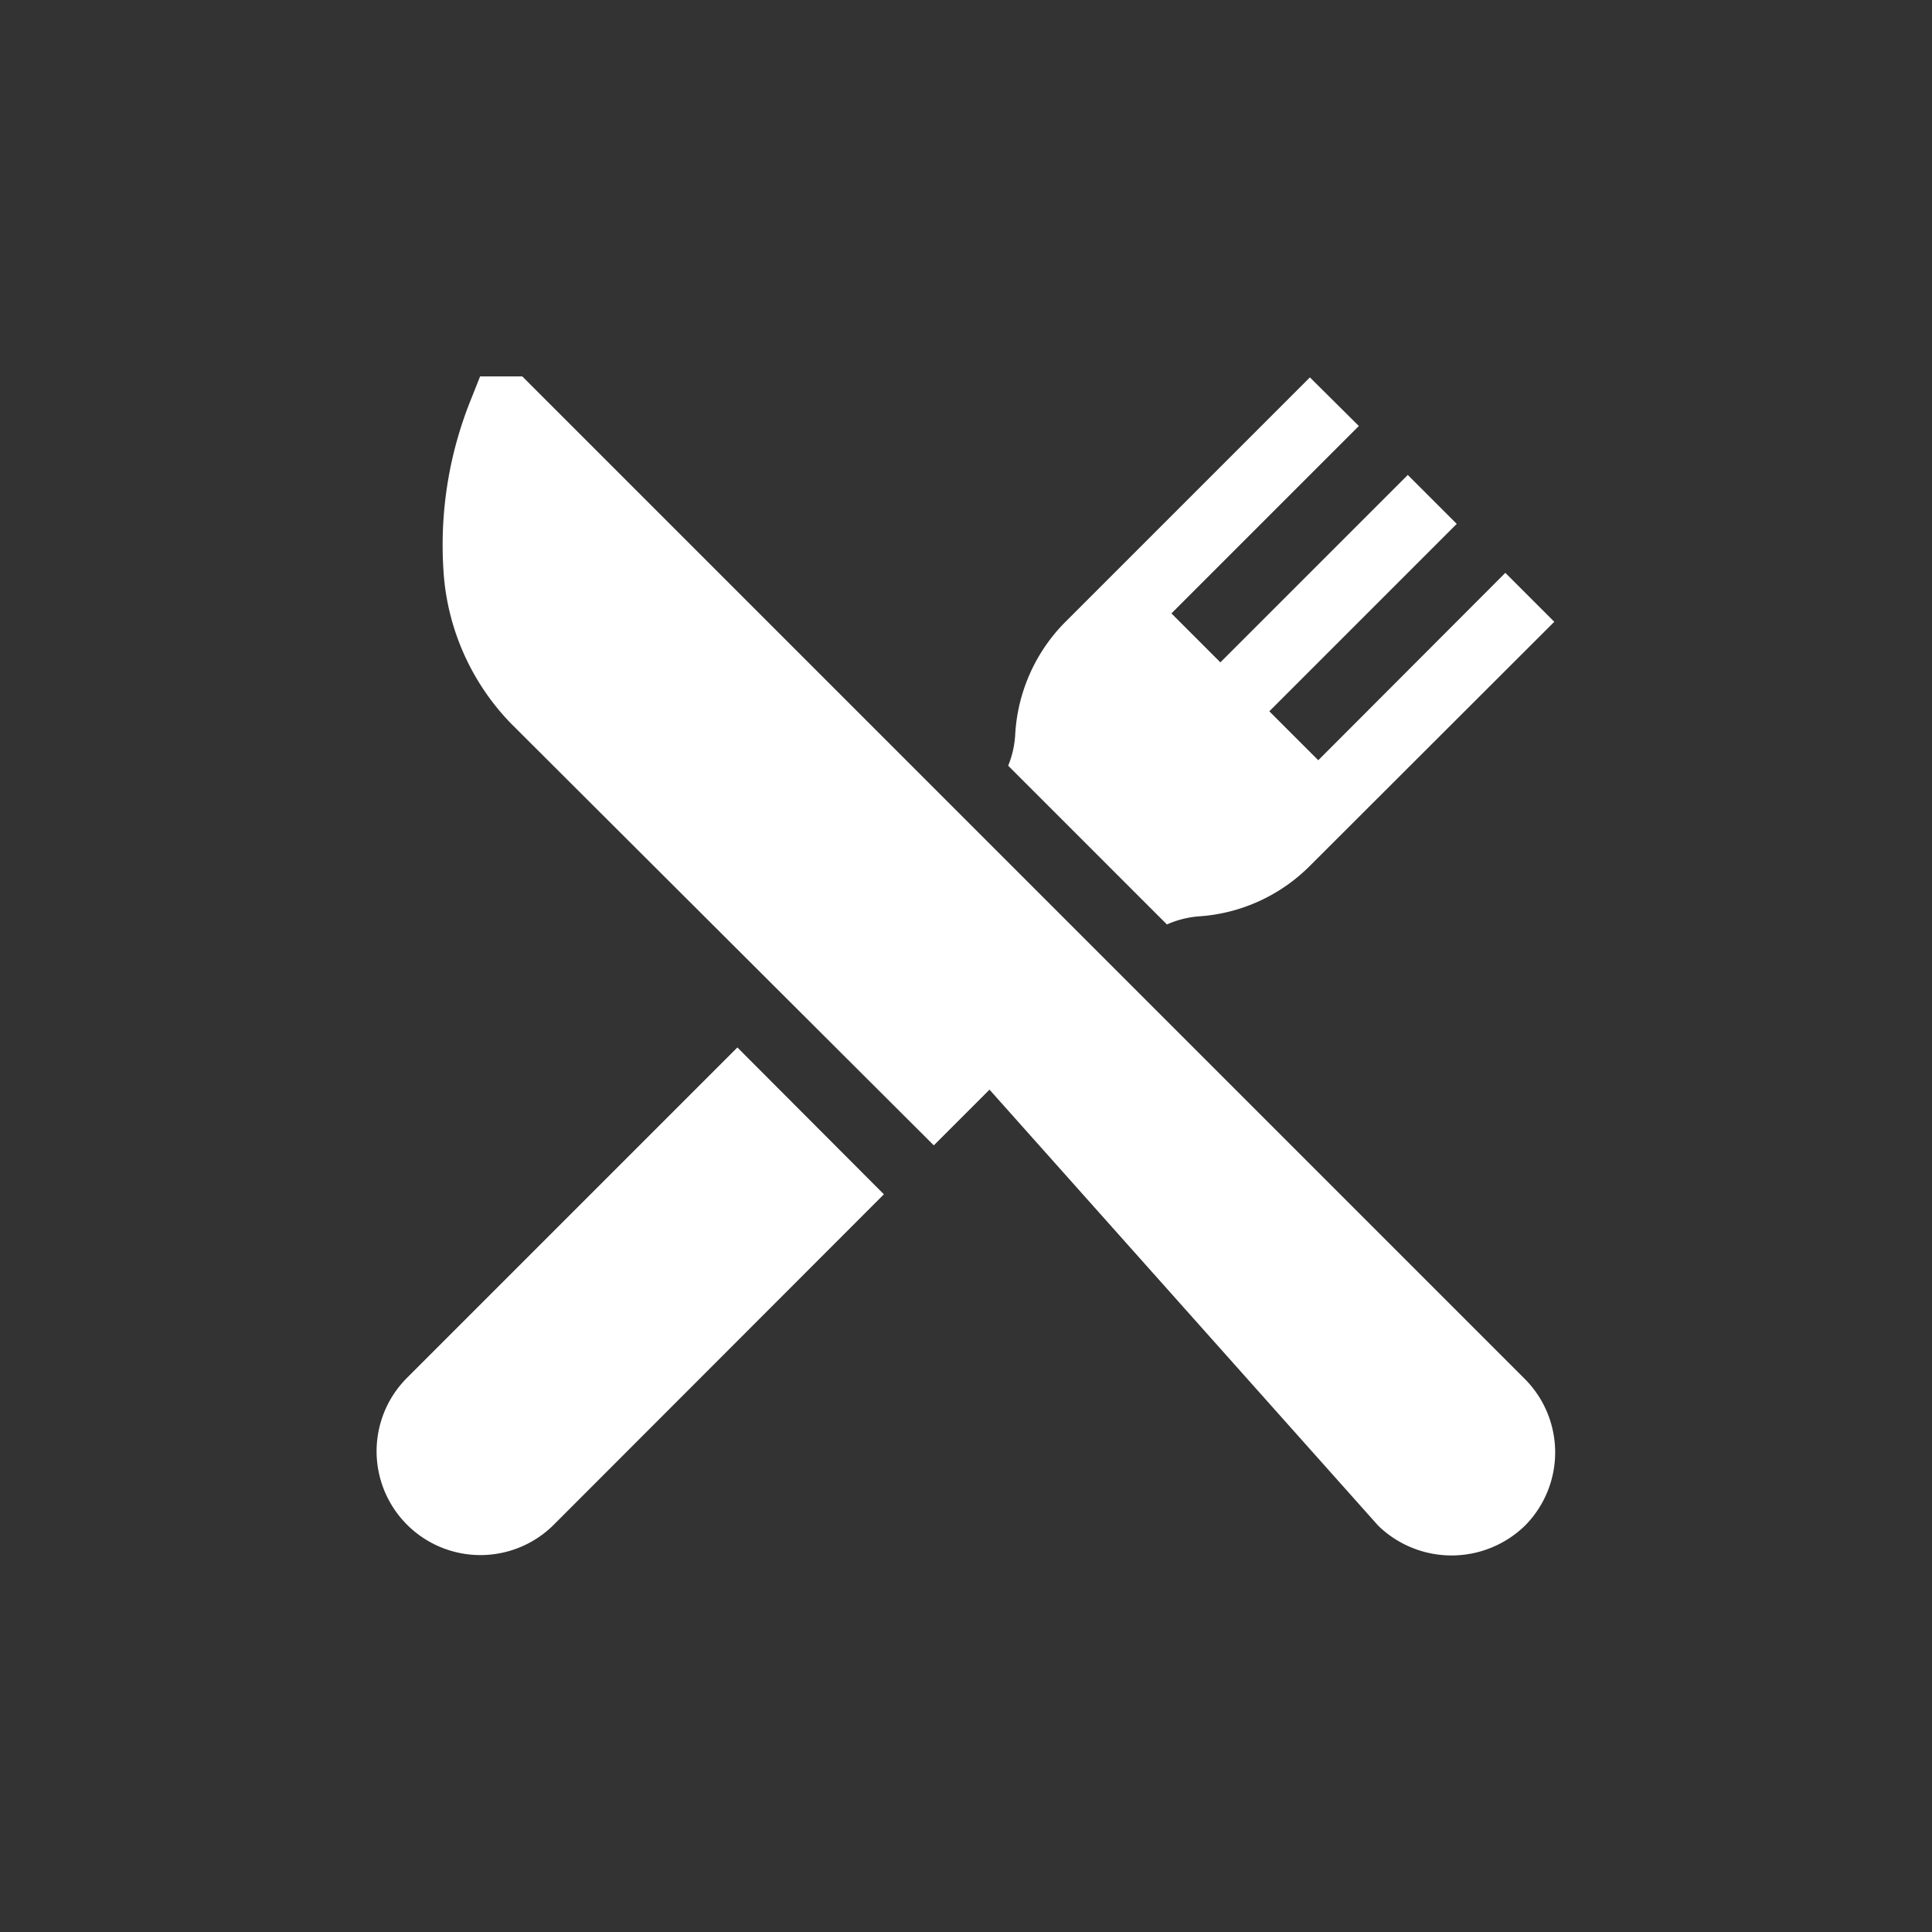
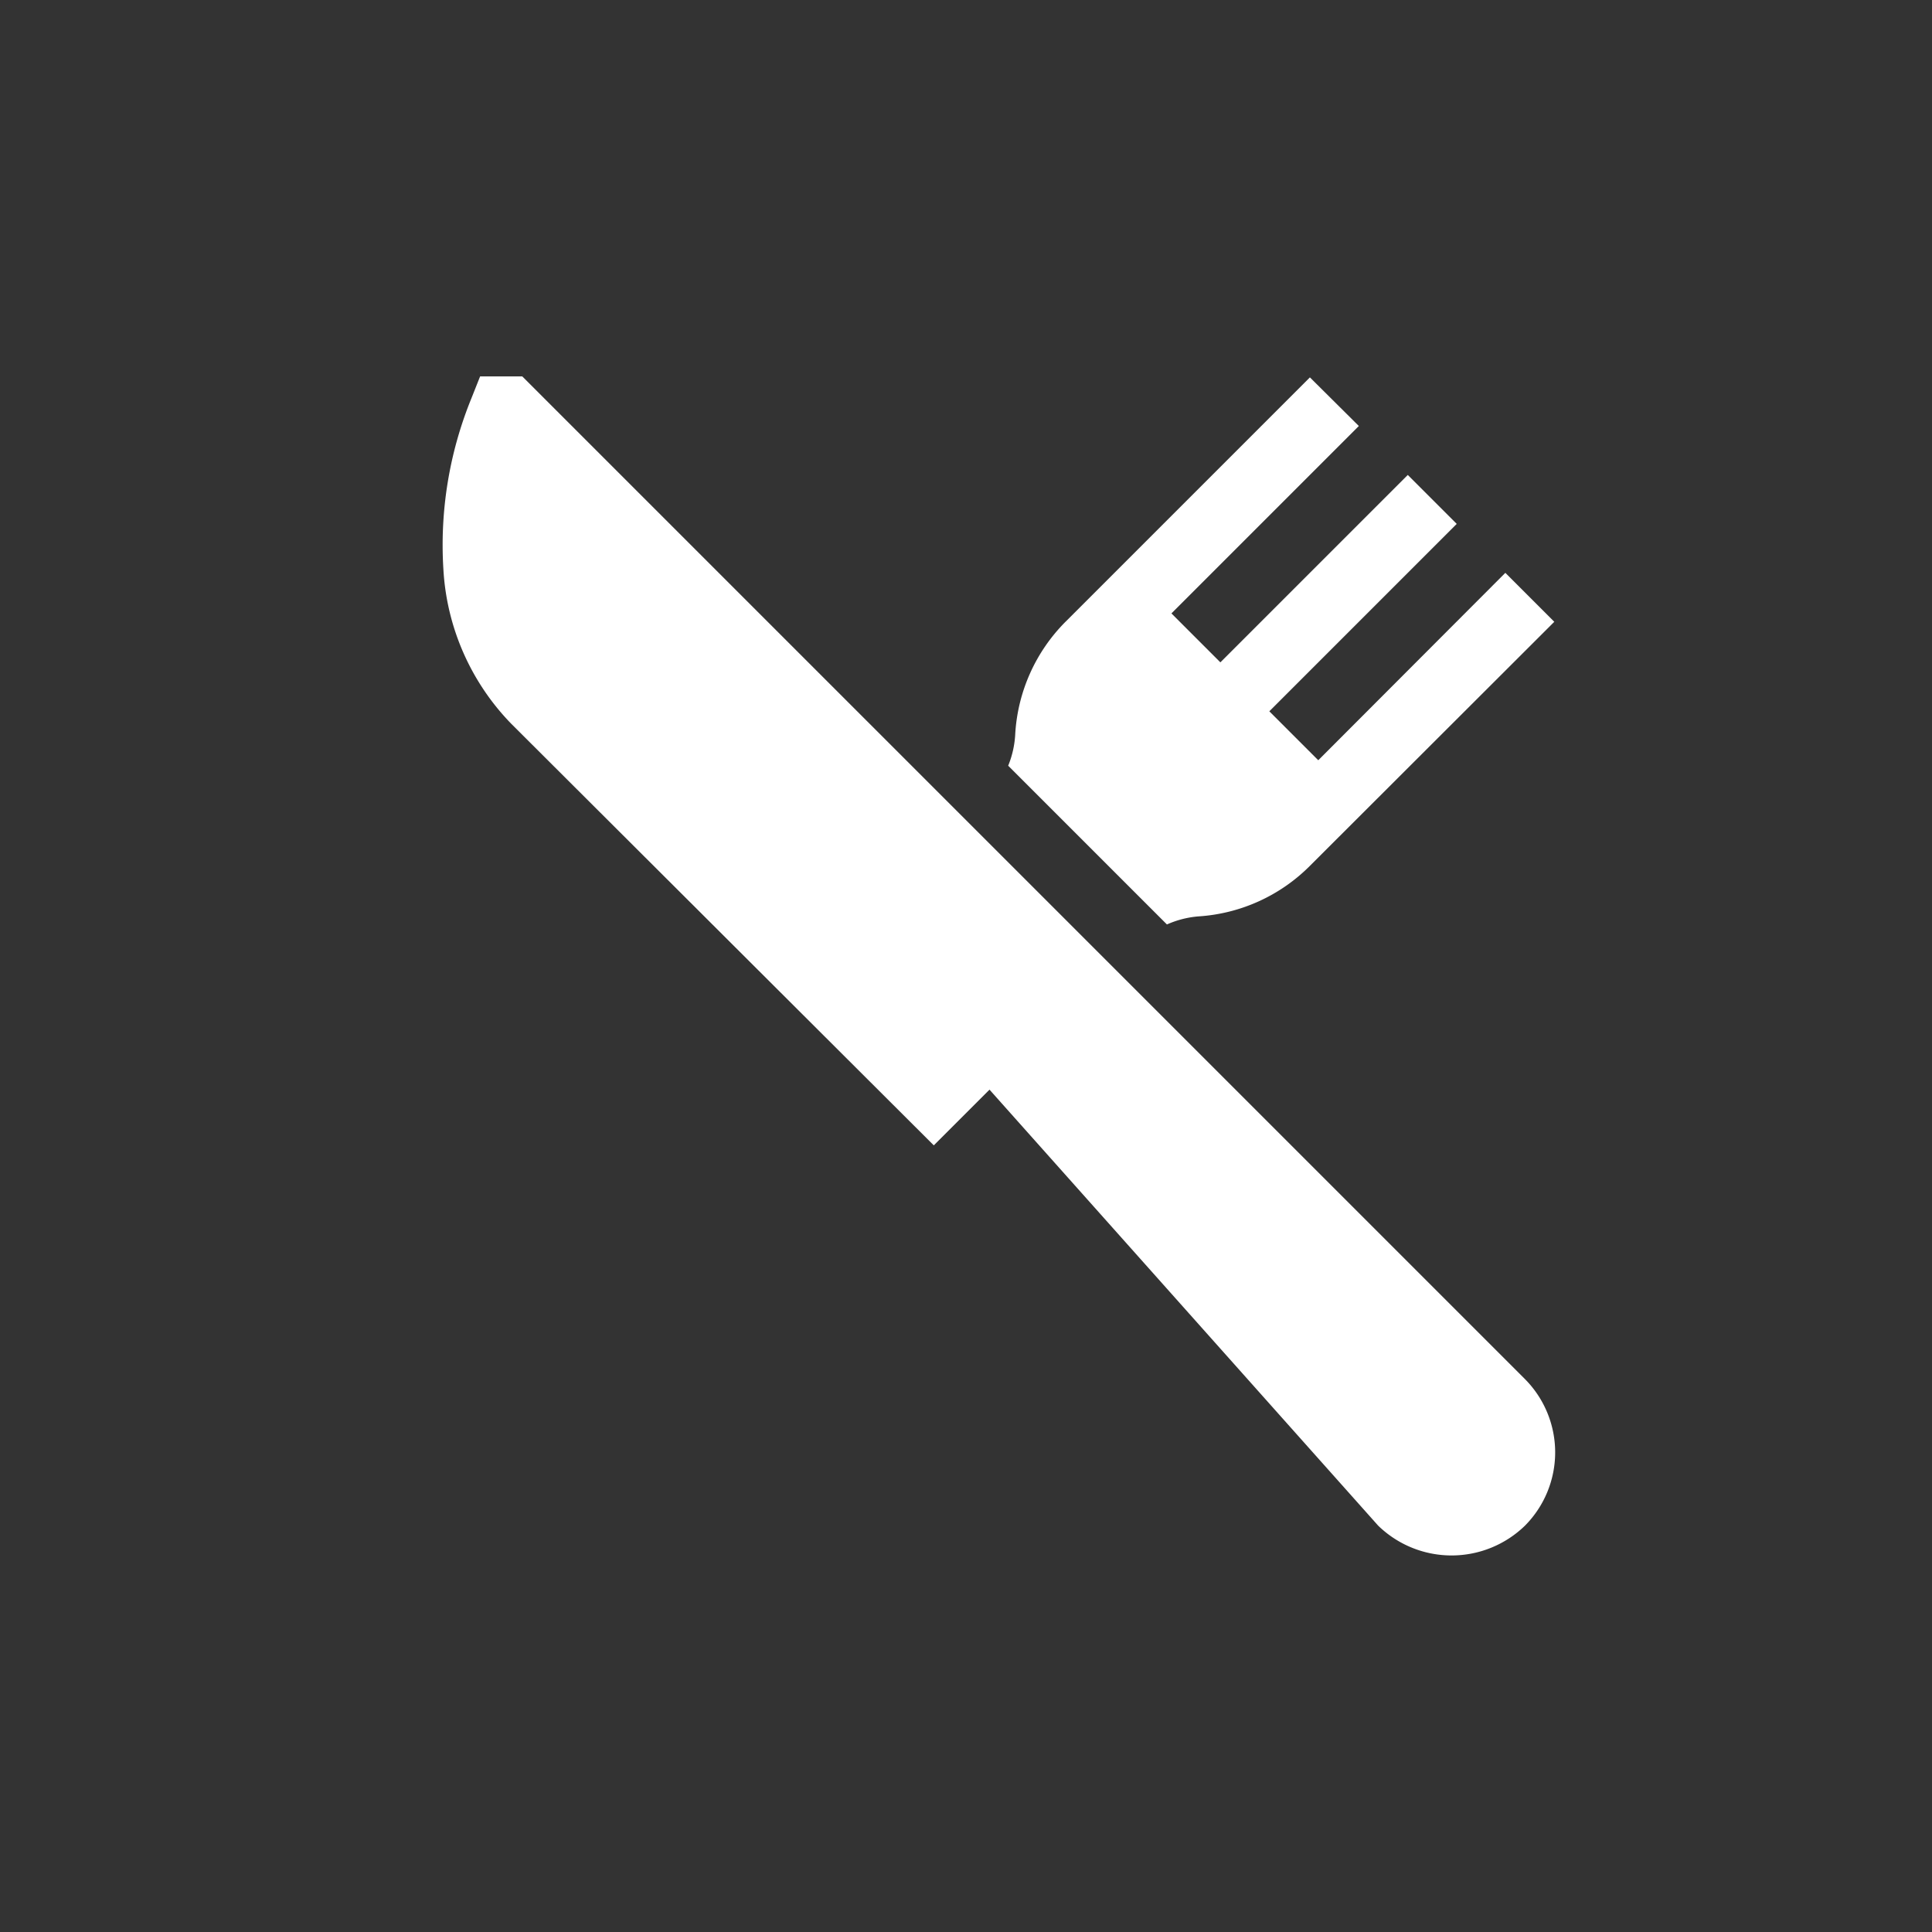
<svg xmlns="http://www.w3.org/2000/svg" id="icon" viewBox="0 0 60 60">
  <rect x="0" y="0" width="60" height="60" fill="#333333" stroke="none" />
  <defs>
    <style>.cls-1{fill:#fff;}</style>
  </defs>
  <title>icon-job-4</title>
  <path class="cls-1" d="M47.36,42.83,33,28.47,16.22,11.69H14.91l-.27.68a12.06,12.06,0,0,0-.87,5.31,7.48,7.48,0,0,0,2.1,4.79L29,35.57l1.73-1.73L42.8,47.38a3.27,3.27,0,0,0,4.56,0h0A3.23,3.23,0,0,0,47.36,42.83Z" />
-   <path class="cls-1" d="M12.64,42.79a3.22,3.22,0,0,0,4.56,4.56L27.45,37.09,22.9,32.53Z" />
  <path class="cls-1" d="M37.21,28.46a5.37,5.37,0,0,0,3.47-1.57l7.59-7.58-1.52-1.52-5.81,5.82-1.52-1.52,5.82-5.82-1.52-1.52L37.9,20.57l-1.52-1.52,5.82-5.82-1.52-1.51-7.59,7.59a5.38,5.38,0,0,0-1.56,3.47,3,3,0,0,1-.22,1l4.93,4.93A3,3,0,0,1,37.21,28.46Z" />
</svg>